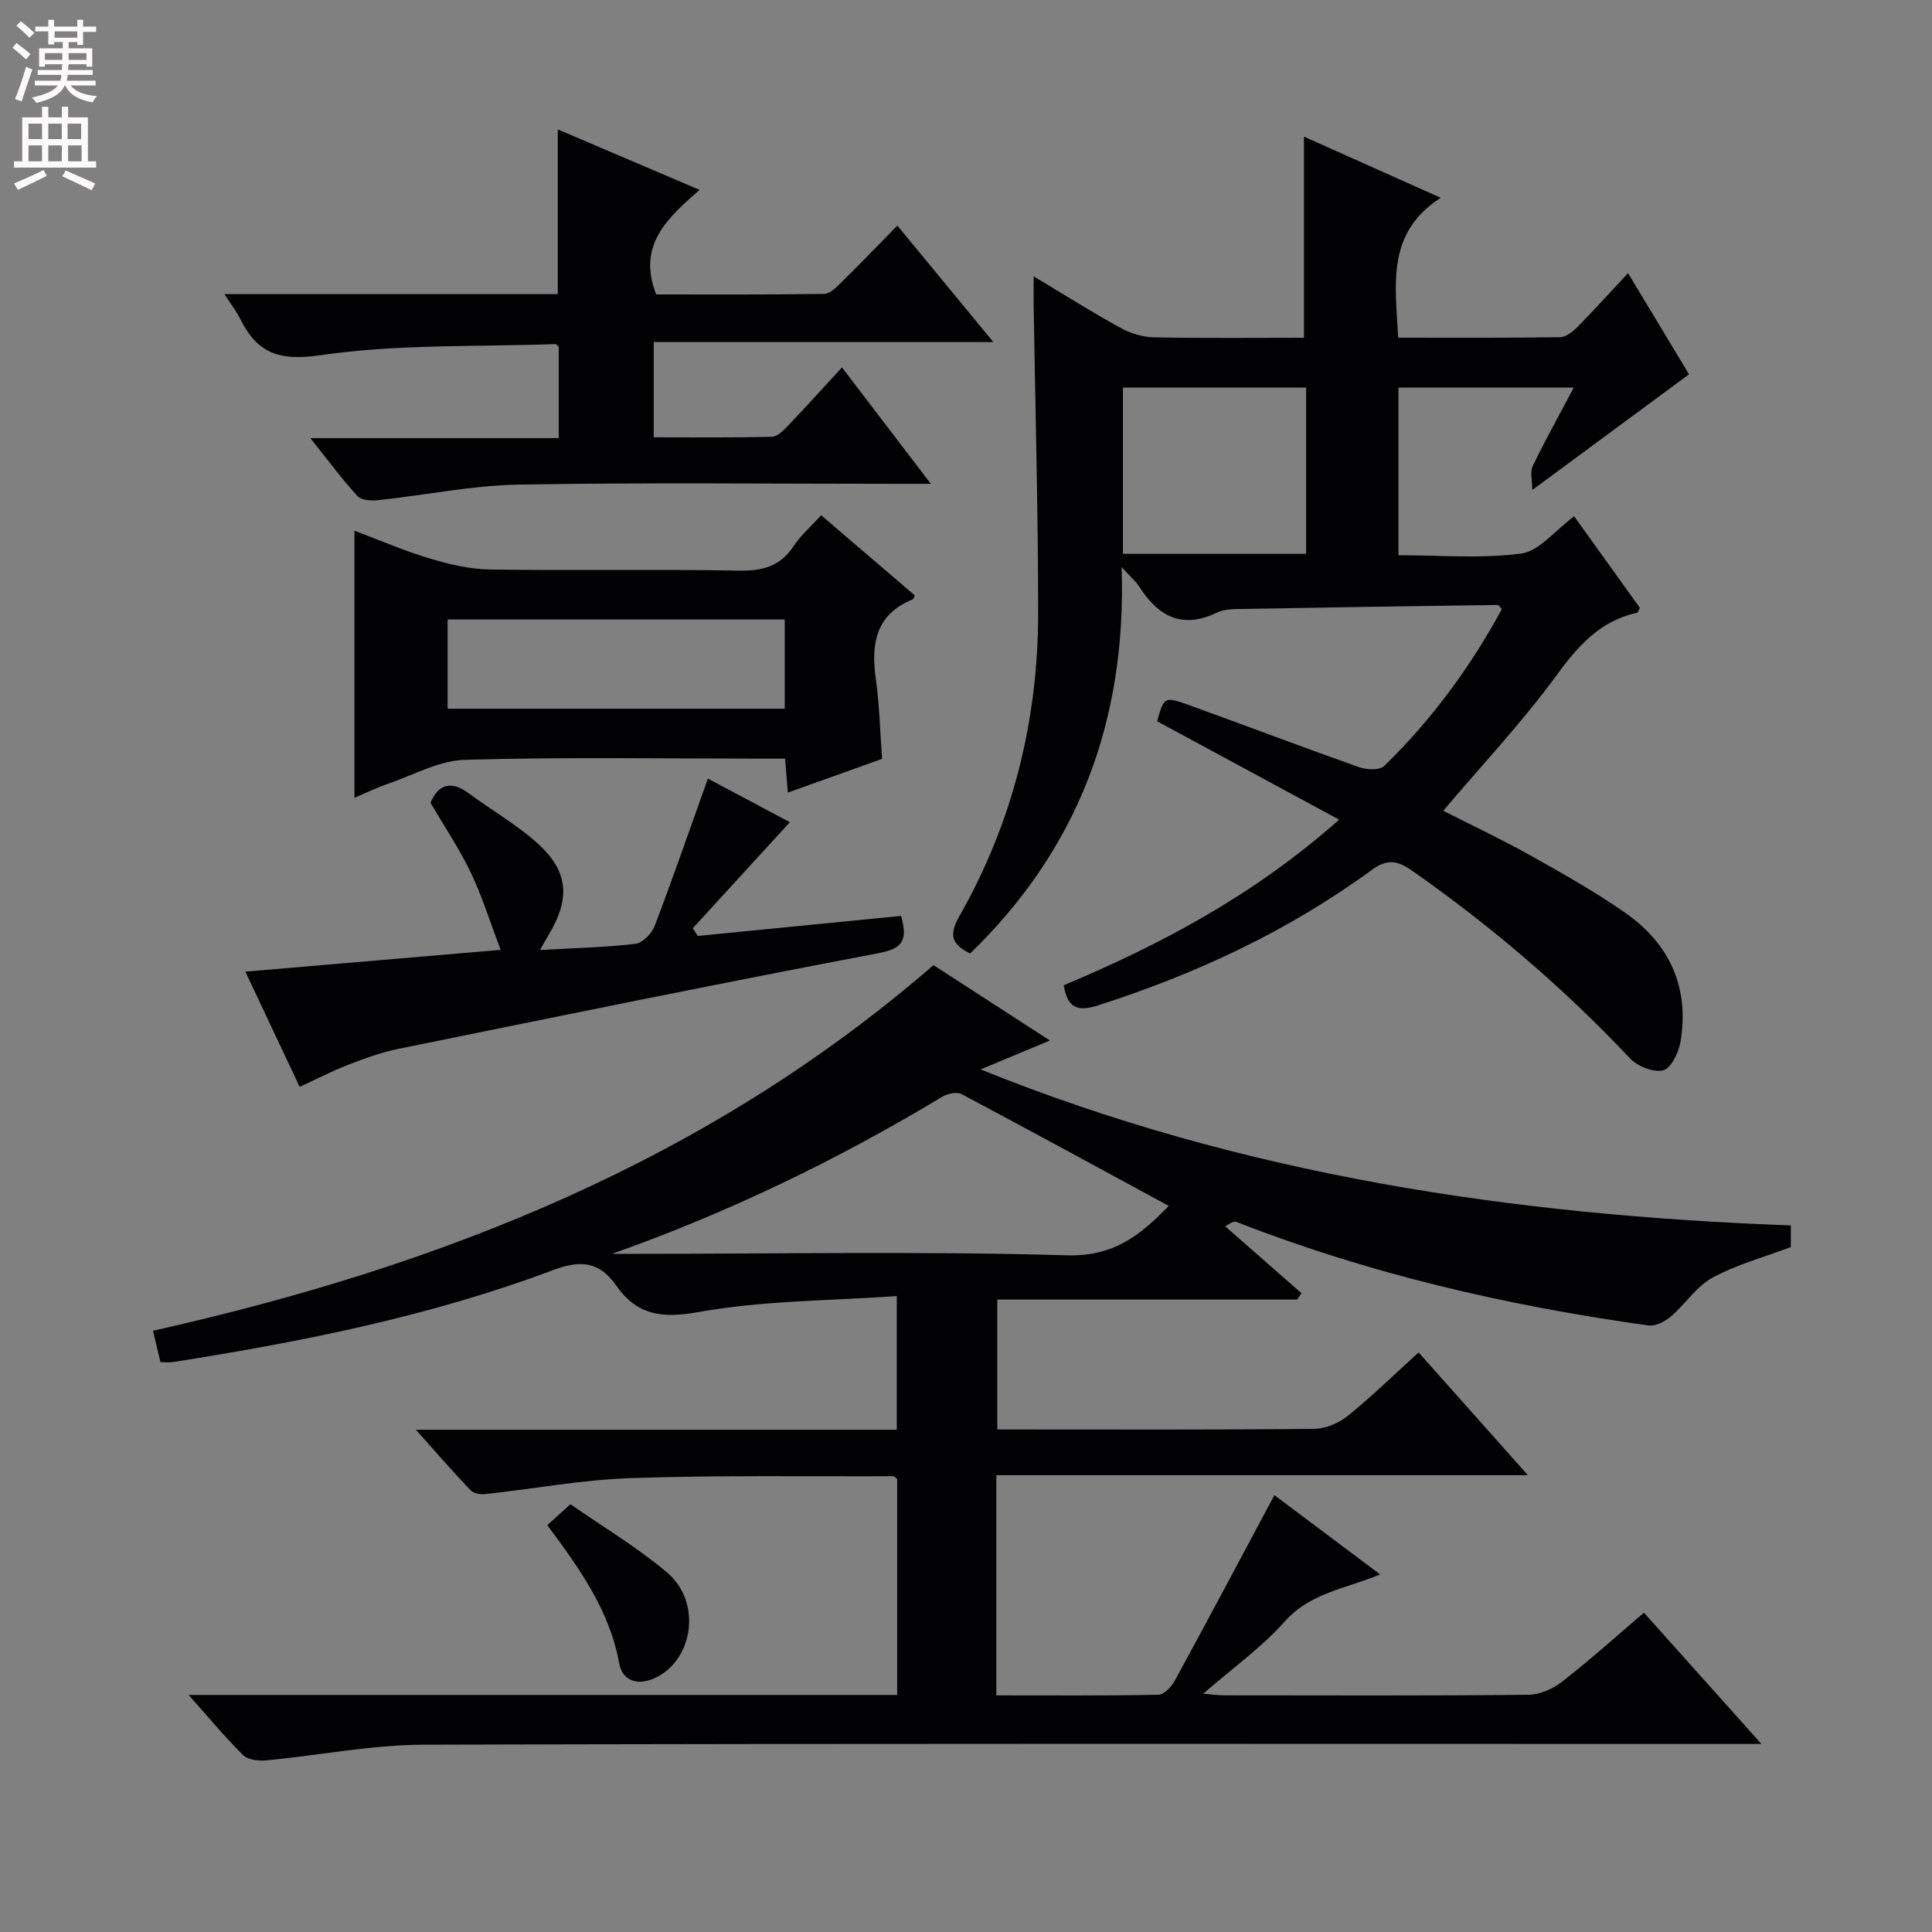
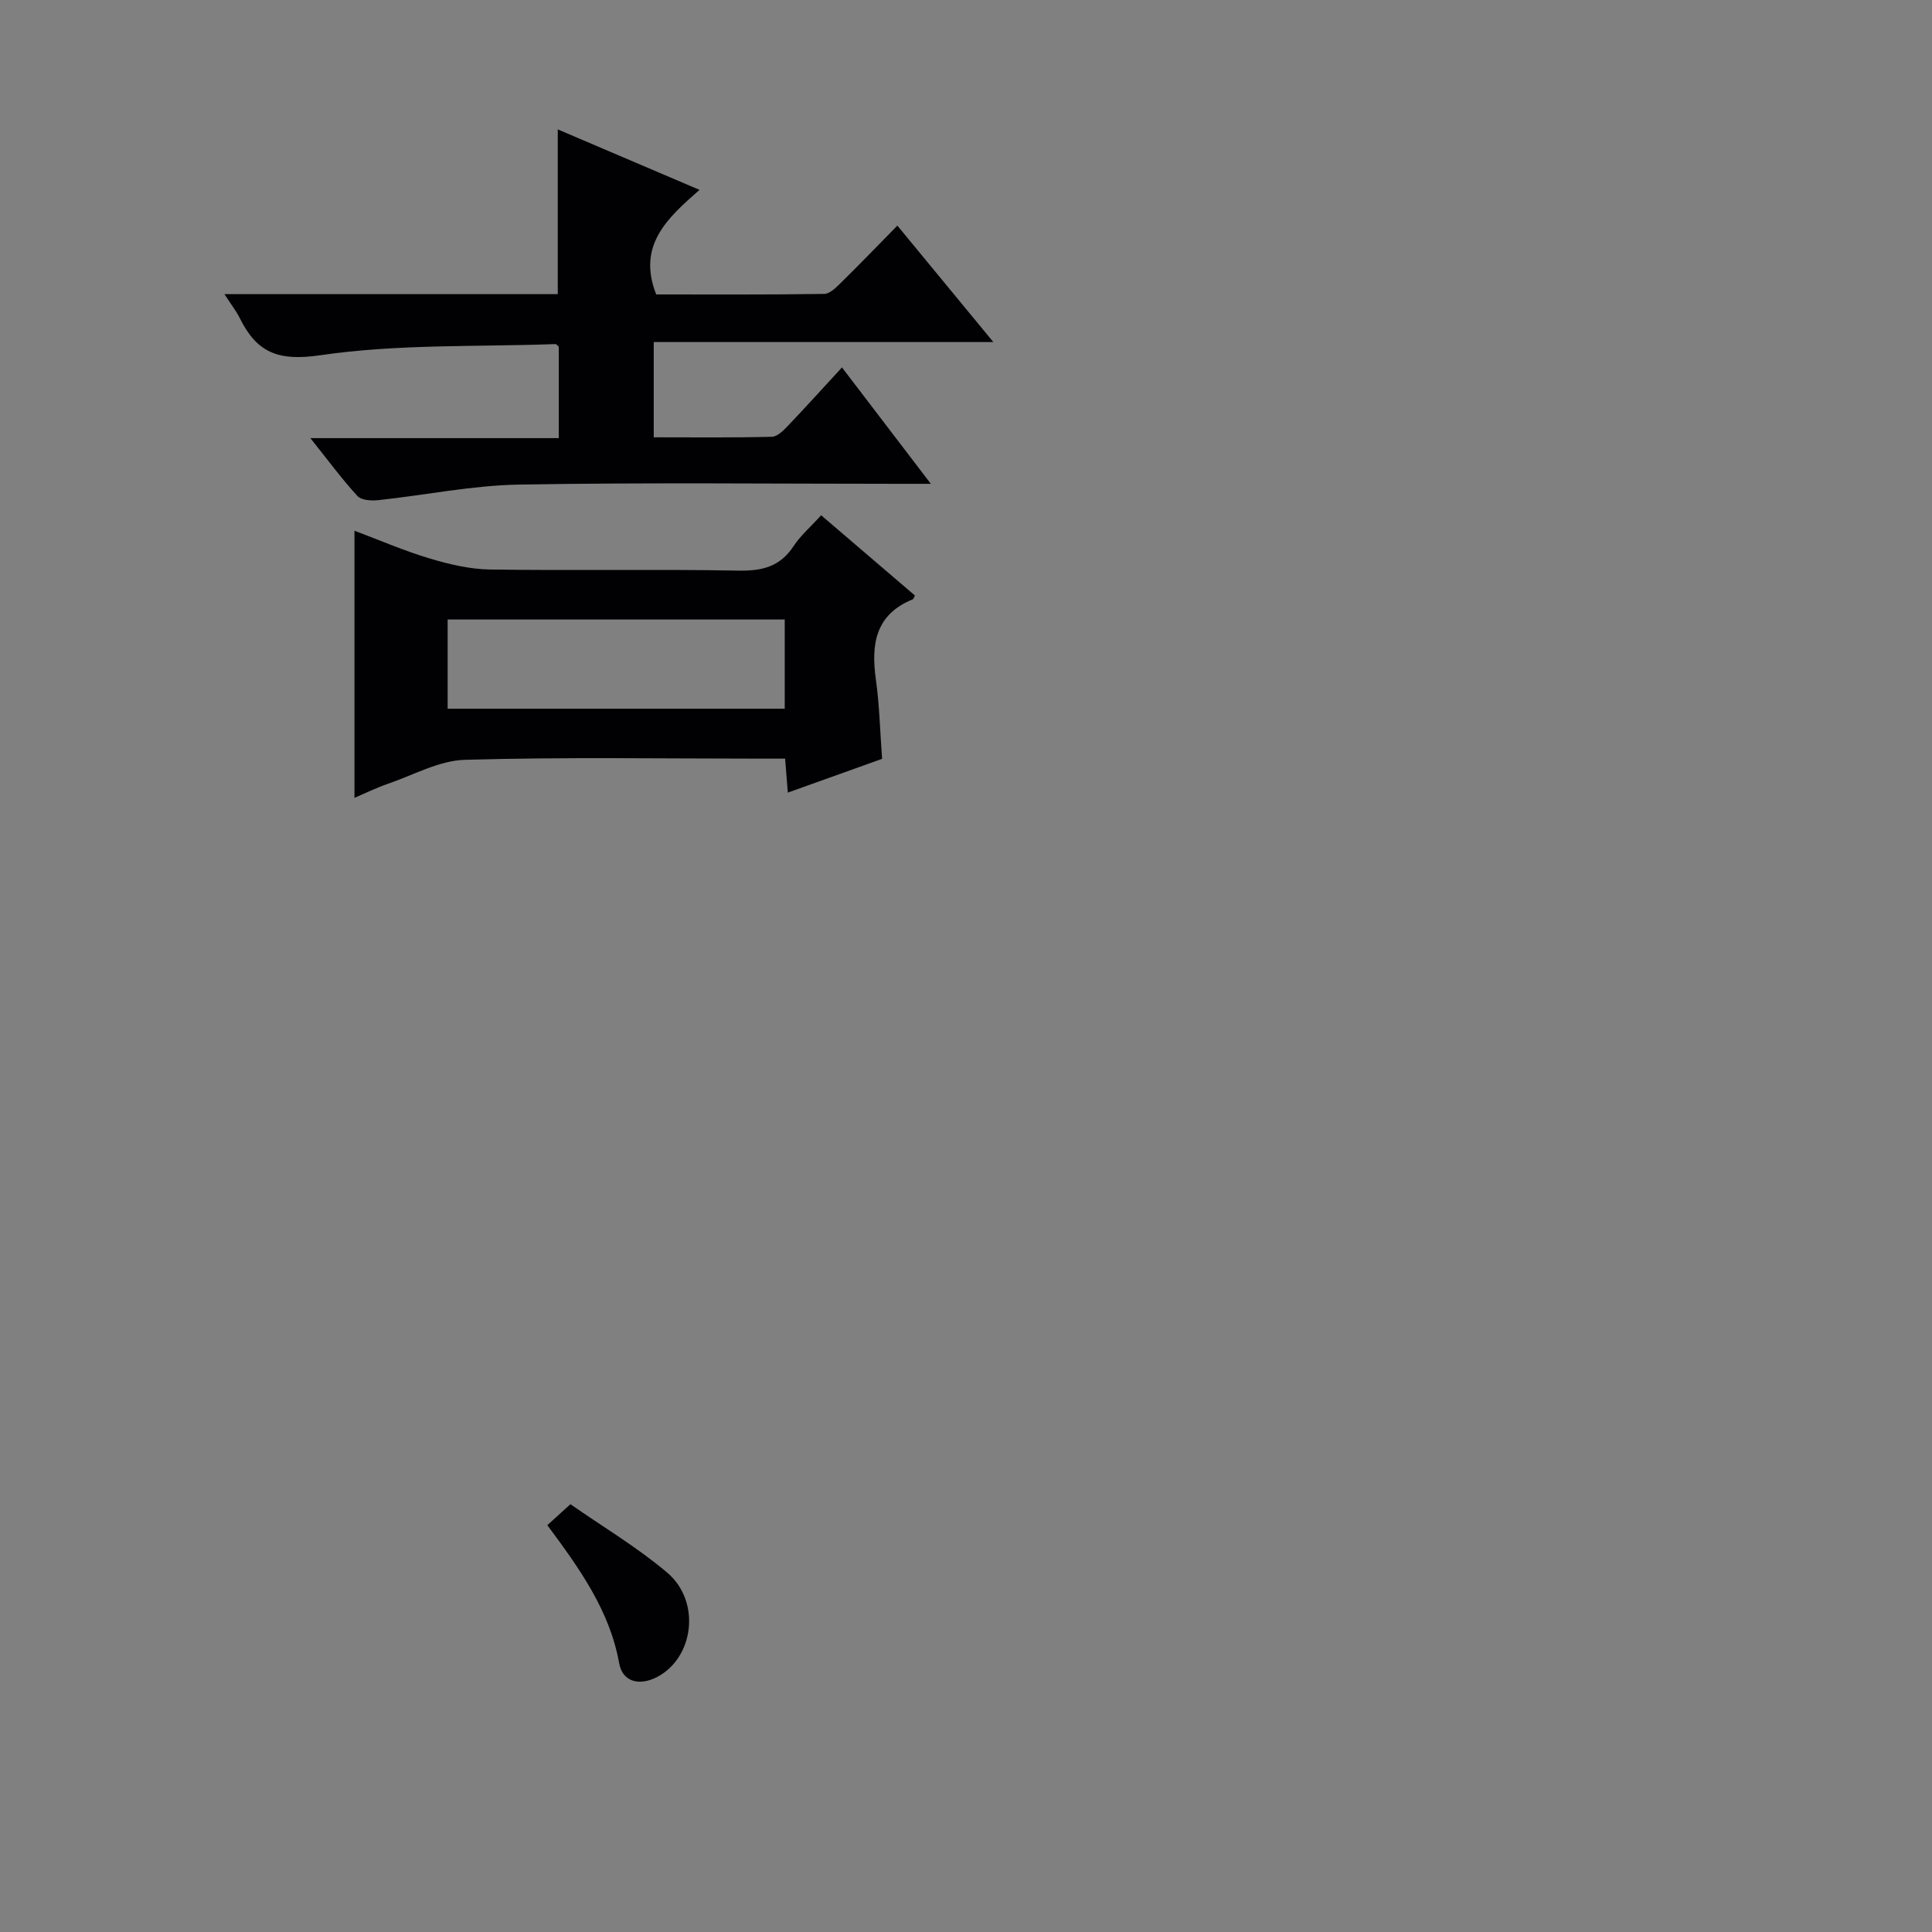
<svg xmlns="http://www.w3.org/2000/svg" enable-background="new 0 0 400 400" viewBox="0 0 400 400">
  <rect x="0" y="0" width="400" height="400" fill="#808080" stroke="none" />
  <g fill="#010103">
-     <path d="m39.05 350.92h146.7c0-15.17 0-29.94 0-44.7-.29-.22-.55-.59-.8-.59-18.14.07-36.3-.22-54.42.4-10.06.34-20.07 2.23-30.11 3.31-.99.11-2.4-.16-3.02-.82-3.63-3.81-7.08-7.79-11.3-12.51h99.57c0-9.02 0-17.59 0-27.67-13.79.97-27.65.9-41.07 3.31-7.63 1.37-12.75.61-17.01-5.48-3.49-4.99-7.33-5.37-13.05-3.22-25.44 9.56-51.97 14.84-78.73 19.05-.78.12-1.61.02-2.59.02-.5-2.12-.95-4.01-1.54-6.5 59.51-13.33 114.8-35.12 161.59-75.7 7.94 5.14 15.82 10.25 24.11 15.61-4.83 2.01-9.06 3.77-14.36 5.98 54.46 22 110.44 30.19 167.75 32.3v4.48c-5.56 2.1-11.22 3.62-16.22 6.34-3.34 1.81-5.62 5.48-8.62 8.04-1.22 1.04-3.18 2.05-4.63 1.85-29.18-4.06-57.73-10.66-85.24-21.41-.43-.17-.94-.1-2.38.9 5.26 4.61 10.52 9.22 15.77 13.83-.29.44-.59.88-.88 1.32-20.56 0-41.12 0-62.09 0v26.89h4.65c20.33 0 40.66.09 60.98-.12 2.35-.02 5.09-1.2 6.95-2.7 4.91-3.96 9.44-8.4 14.65-13.12 7.27 8.17 14.46 16.24 22.62 25.41-37.56 0-73.73 0-110.05 0v45.59c11.32 0 22.43.09 33.53-.13 1.18-.02 2.72-1.64 3.41-2.9 6.92-12.68 13.69-25.44 20.63-38.42 6.88 5.16 14.02 10.51 21.89 16.41-7.16 2.96-14.47 3.82-19.68 9.67-4.8 5.41-10.85 9.71-16.95 15.02 1.89.15 3.11.34 4.33.34 21 .02 41.99.1 62.98-.11 2.37-.02 5.09-1.22 7-2.71 5.76-4.49 11.21-9.4 16.94-14.29 7.9 8.83 15.64 17.49 24.32 27.18-2.84 0-4.68 0-6.52 0-90.15 0-180.29-.12-270.44.15-10.88.03-21.74 2.22-32.62 3.25-1.58.15-3.77-.11-4.77-1.1-3.66-3.6-6.94-7.58-11.28-12.45zm87.66-91.33h5.37c29.63 0 59.28-.55 88.89.31 9.96.29 15.49-4.57 21.01-10.23-14.37-7.79-28.59-15.56-42.91-23.15-.98-.52-2.92-.09-4.01.57-21.68 13.04-44.3 24-68.35 32.5z" />
-     <path d="m214 57.21c6.55 3.93 12.13 7.46 17.91 10.63 2.07 1.14 4.61 1.95 6.96 2 10.45.21 20.91.09 31.1.09 0-14.09 0-27.65 0-41.64 8.74 3.91 17.95 8.03 28.31 12.66-11.37 7.33-9.35 18.01-8.8 28.96 11.31 0 22.42.07 33.53-.1 1.24-.02 2.67-1.18 3.64-2.17 3.38-3.42 6.6-7 10.42-11.09 4.7 7.79 8.85 14.68 12.62 20.95-10.66 7.87-21.03 15.52-32.44 23.94 0-1.94-.51-3.71.09-4.95 2.57-5.34 5.47-10.53 8.49-16.24-12.41 0-24.16 0-36.29 0v34.7c8.58 0 17.13.76 25.43-.35 3.72-.5 6.94-4.75 10.94-7.7 4.5 6.27 9.09 12.66 13.61 18.95-.29.53-.38.96-.56 1-7.61 1.68-12.17 6.76-16.65 12.91-7.13 9.76-15.48 18.62-23.51 28.1 5.74 2.92 12 5.86 18.02 9.23 6.67 3.73 13.37 7.5 19.63 11.87 9.25 6.45 13.4 15.54 11.46 26.84-.38 2.18-1.98 5.42-3.58 5.8-2.02.48-5.31-.83-6.86-2.48-13.64-14.49-28.67-27.32-44.95-38.74-3.09-2.17-5.19-2.71-8.58-.22-17.2 12.58-36.27 21.47-56.53 27.97-4.04 1.3-6.37.85-7.18-4.14 19.95-8.38 39.26-18.53 57.03-34.29-12.95-7-25.27-13.66-37.69-20.37 1.44-5.07 1.48-5.2 6.68-3.32 11.71 4.23 23.35 8.66 35.08 12.81 1.57.56 4.29.7 5.24-.23 9.84-9.55 17.86-20.49 24.36-32.46-.42-.47-.62-.89-.82-.88-18.13.25-36.26.52-54.39.85-1.3.02-2.72.22-3.88.78-7.13 3.4-12.07.71-15.96-5.4-.69-1.09-1.74-1.96-3.66-4.08 1.05 31.98-9.08 58.4-31.36 80.01-3.73-1.84-4.5-3.74-2.25-7.69 11.09-19.47 16.34-40.63 16.33-62.97-.01-21.15-.6-42.29-.93-63.44-.03-1.68-.01-3.34-.01-6.1zm18.49 23.04v34.41h37.93c0-11.7 0-23.06 0-34.41-12.83 0-25.25 0-37.93 0z" />
    <path d="m46.47 60.9h69.01c0-11.33 0-22.38 0-34.11 9.5 4.05 18.99 8.1 29.35 12.52-6.62 5.81-12.98 11.47-8.97 21.65 11.26 0 23.03.07 34.79-.11 1.21-.02 2.54-1.41 3.56-2.41 3.78-3.71 7.46-7.54 11.58-11.73 6.62 8.03 12.92 15.67 19.87 24.11-23.95 0-46.95 0-70.31 0v19.72c8.22 0 16.34.1 24.46-.11 1.19-.03 2.5-1.41 3.47-2.43 3.65-3.82 7.18-7.75 11.04-11.93 6.1 7.98 11.89 15.58 18.4 24.1-2.87 0-4.61 0-6.36 0-26.32 0-52.64-.3-78.95.16-9.71.17-19.38 2.19-29.09 3.22-1.43.15-3.51.03-4.32-.86-3.21-3.5-6.04-7.35-9.74-11.98h51.43c0-6.7 0-12.79 0-18.92-.2-.16-.46-.55-.71-.55-16.24.59-32.68-.04-48.68 2.31-8.73 1.28-13.14-.56-16.65-7.68-.71-1.43-1.72-2.71-3.18-4.97z" />
    <path d="m189.43 123.3c-.28.5-.32.73-.45.78-7.74 3.15-8.67 9.28-7.64 16.6.74 5.24.85 10.56 1.29 16.43-6.29 2.25-12.77 4.57-19.52 6.99-.19-2.39-.35-4.35-.56-7.03-1.65 0-3.25 0-4.84 0-20.48 0-40.97-.35-61.44.24-5.36.15-10.65 3.15-15.94 4.96-2.32.79-4.53 1.89-6.94 2.91 0-18.51 0-36.53 0-55.3 5.14 1.93 10.22 4.14 15.49 5.72 4.07 1.22 8.36 2.25 12.57 2.31 17.15.26 34.31-.09 51.45.23 4.92.09 8.61-.82 11.4-5.07 1.44-2.19 3.51-3.97 5.71-6.39 6.55 5.59 13.02 11.13 19.42 16.62zm-96.75 23.43h69.79c0-6.31 0-12.35 0-18.47-23.41 0-46.46 0-69.79 0z" />
-     <path d="m103.66 196.66c-2.25-5.92-3.86-11.14-6.2-16.02-2.36-4.93-5.45-9.51-8.33-14.44 1.66-3.84 4.22-4.68 7.95-1.93 4.54 3.35 9.49 6.22 13.73 9.9 6.87 5.97 7.44 11.65 2.75 19.43-.5.83-.95 1.68-1.76 3.09 7.02-.4 13.42-.54 19.76-1.28 1.49-.18 3.39-2.15 3.99-3.72 3.81-10 7.3-20.12 11.01-30.49 5.81 3.09 12.47 6.64 16.97 9.03-6.55 7.15-13.32 14.55-20.1 21.96.34.53.69 1.06 1.03 1.59 14.03-1.38 28.06-2.76 42.11-4.15 1.34 4.87.52 6.73-4.62 7.7-33.21 6.3-66.33 13.08-99.46 19.82-3.56.72-7.03 2-10.43 3.31-3.24 1.25-6.35 2.87-10.02 4.56-3.67-7.78-7.38-15.65-11.24-23.85 17.61-1.5 34.63-2.95 52.86-4.51z" />
    <path d="m113.32 315.77c1.55-1.41 2.77-2.51 4.78-4.34 6.64 4.63 13.77 8.87 20.02 14.15 7.03 5.94 5.58 17.57-2.01 21.59-3.71 1.96-7.21 1.07-7.91-2.78-1.95-10.87-8.09-19.47-14.88-28.62z" />
  </g>
-   <path d="m2.6 9.9.8-1c.9.7 1.9 1.4 2.9 2.3l-.9 1.1c-1.1-1-2-1.8-2.8-2.4zm.5 10.6c.9-2.1 1.6-4.3 2.3-6.7.4.2.8.4 1.3.6-.7 2.1-1.5 4.3-2.2 6.6zm.3-15.2.9-.9c1 .8 2 1.6 2.8 2.4l-1 1c-.9-.9-1.8-1.7-2.7-2.5zm12.6-1.2h1.2v1.4h2.7v1.1h-2.7v2.7h-1.2v-.6h-1.8v1.3h4.9v3.8h-1.2v-.5h-3.7c0 .4-.1.9-.1 1.2h5.1v1h-5.2c0 .5-.1.9-.2 1.2h6v1h-5.2c1.1 1.3 2.9 2 5.5 2.2-.4.4-.7.8-.9 1.3-2.9-.5-4.8-1.6-5.7-3.5h-.1c-.8 1.7-2.7 2.9-5.9 3.6-.2-.4-.6-.8-.9-1.1 2.8-.6 4.6-1.4 5.4-2.5h-4.8v-1h5.3c.1-.3.2-.7.2-1.2h-4.9v-1h5c0-.4 0-.8.1-1.2h-3.6v.5h-1.2v-3.8h4.9v-1.3h-1.8v.5h-1.2v-2.7h-2.7v-1h2.7v-1.4h1.2v1.4h4.8zm-6.7 8.3h3.6c0-.4 0-.9 0-1.4h-3.6zm1.9-4.6h4.8v-1.3h-4.7v1.3zm6.7 3.2h-3.7v1.4h3.7z" fill="#fcfafa" />
-   <path d="m8.7 22.1h1.3v2.2h2.8v-2.2h1.3v2.2h4.1v9.1h1.7v1.3h-17v-1.3h1.7v-9.1h4.1zm.3 13.1.7 1.2c-1.8.9-3.8 1.9-6 2.9-.2-.4-.5-.8-.8-1.3 2.3-1 4.4-1.9 6.1-2.8zm-3.1-6.4h2.8v-3.2h-2.8zm0 4.6h2.8v-3.3h-2.8zm4.1-4.6h2.8v-3.2h-2.8zm0 4.6h2.8v-3.3h-2.8zm3.6 1.9c2.1.9 4.1 1.8 6.1 2.7l-.7 1.4c-2.2-1.1-4.2-2-6.1-2.9zm3.2-9.7h-2.8v3.2h2.8zm-2.7 7.8h2.8v-3.3h-2.8z" fill="#fcfafa" />
</svg>